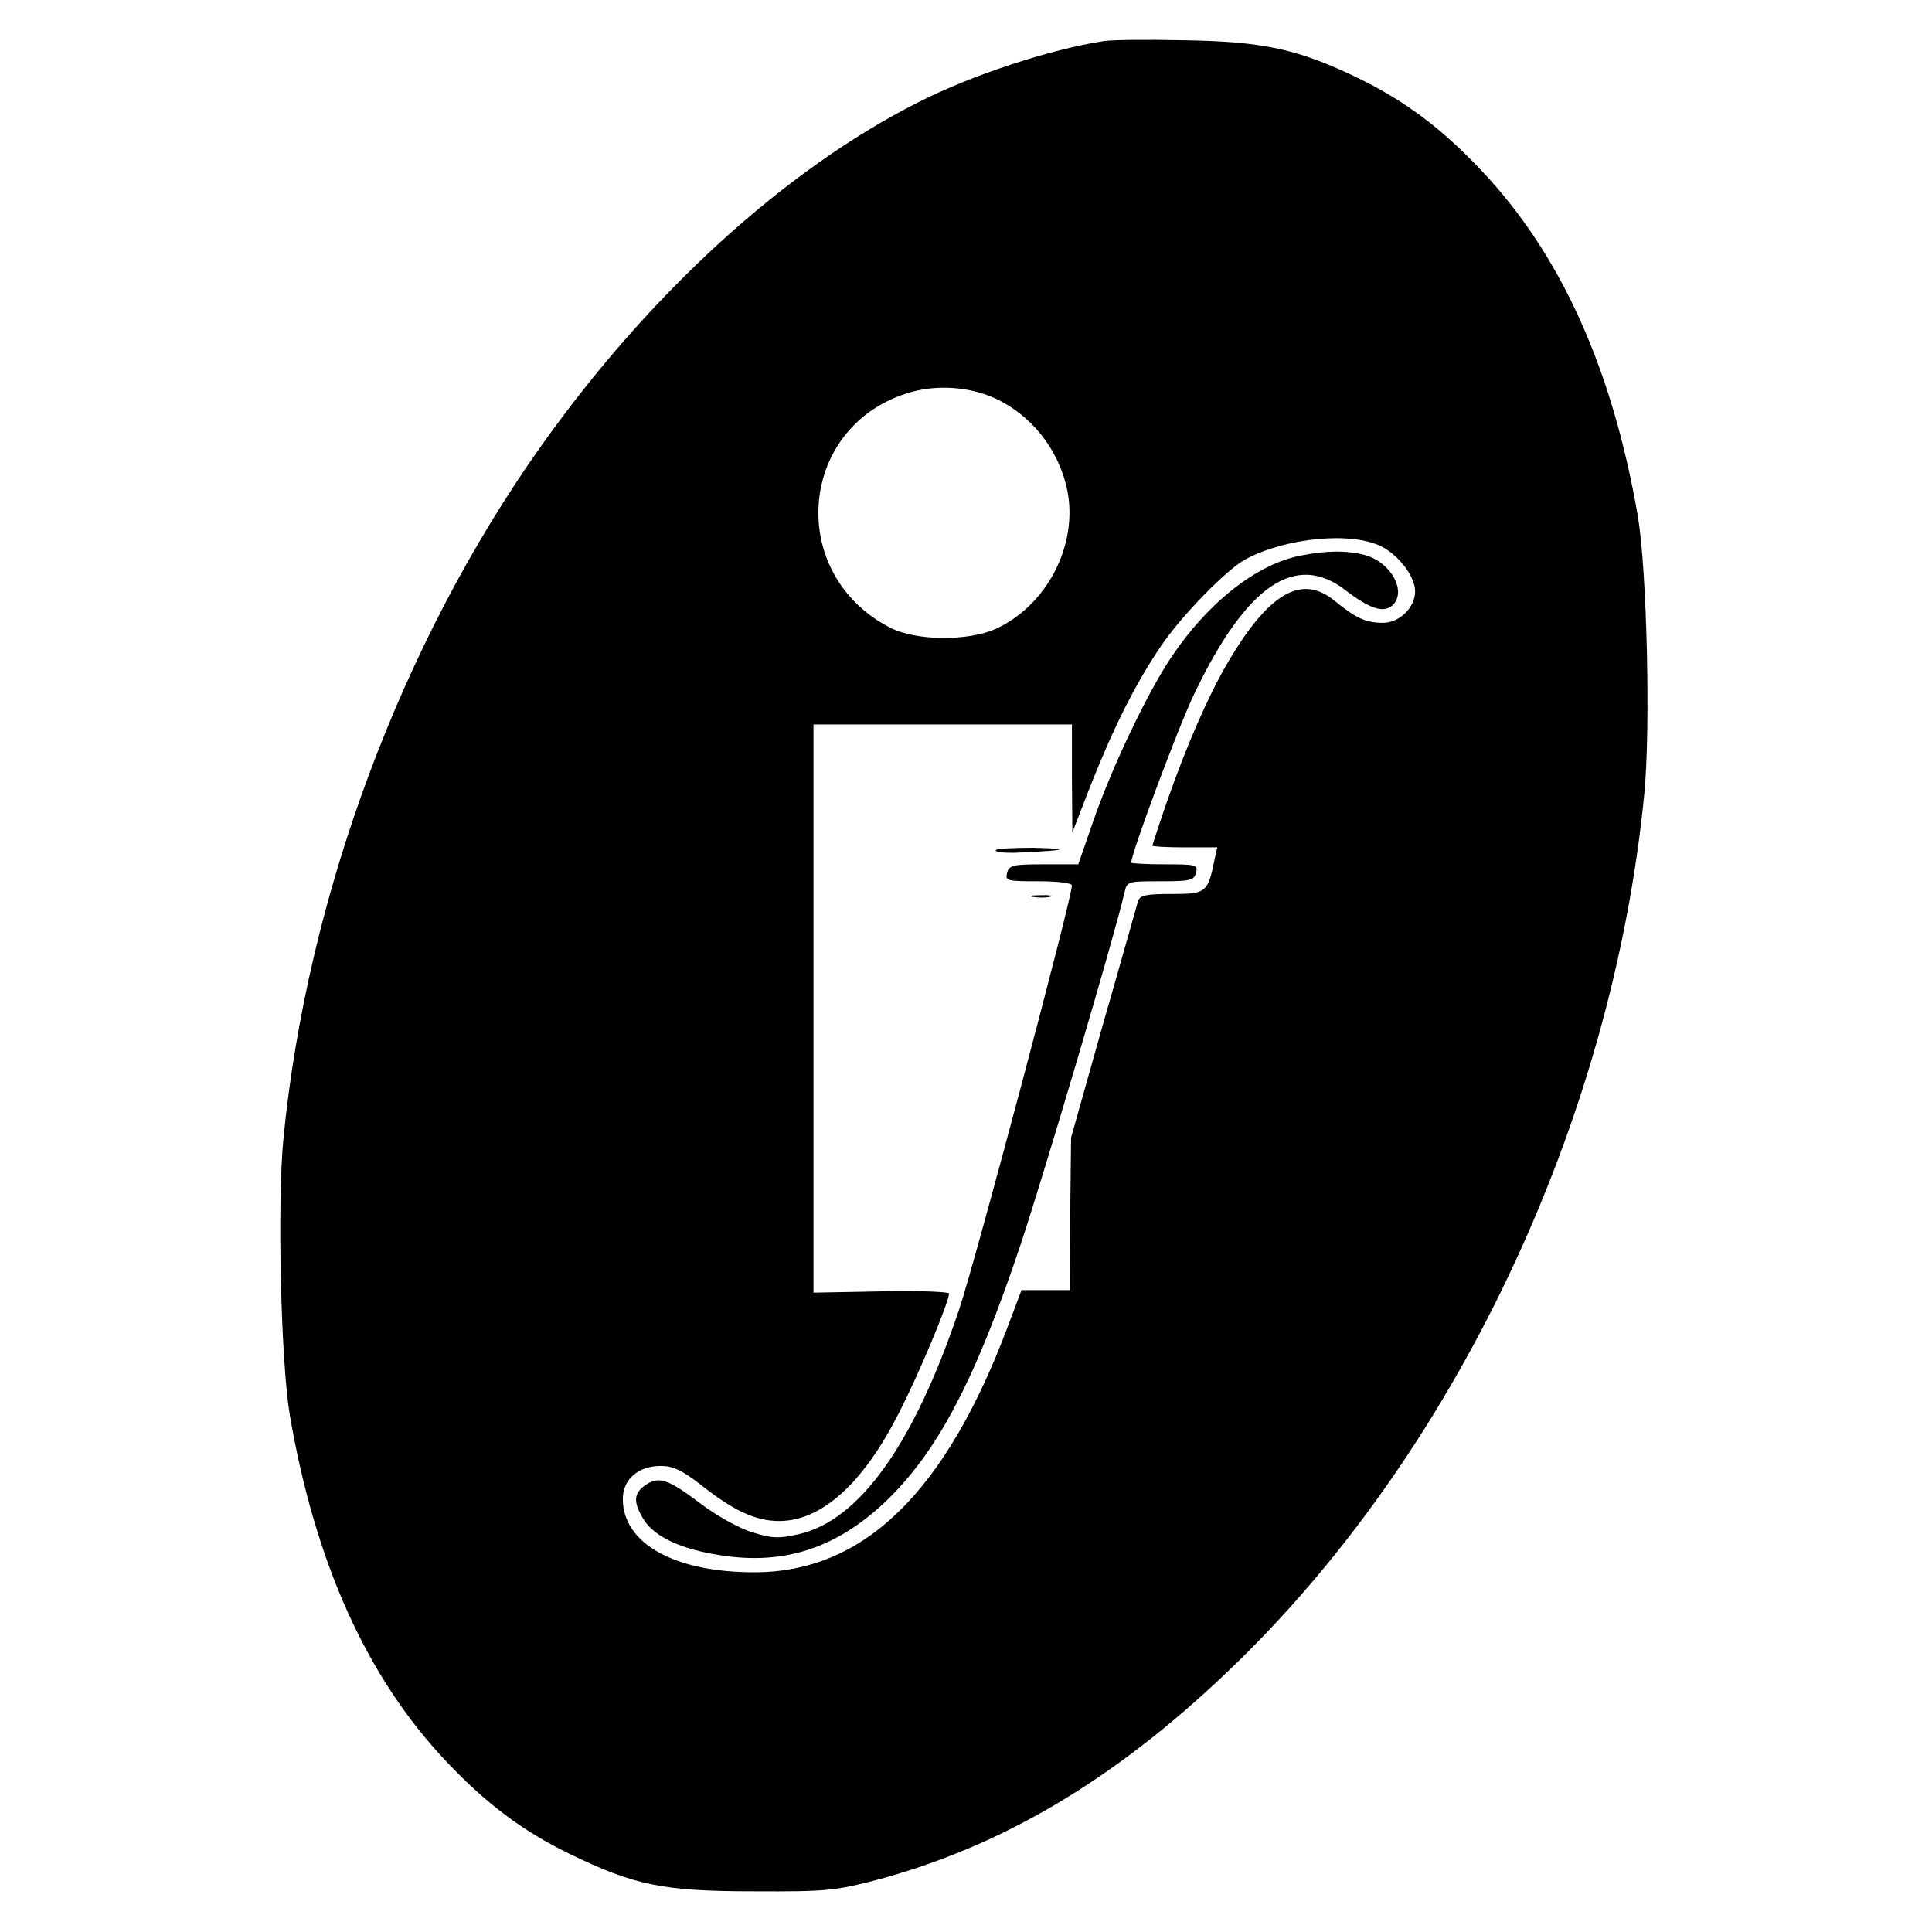
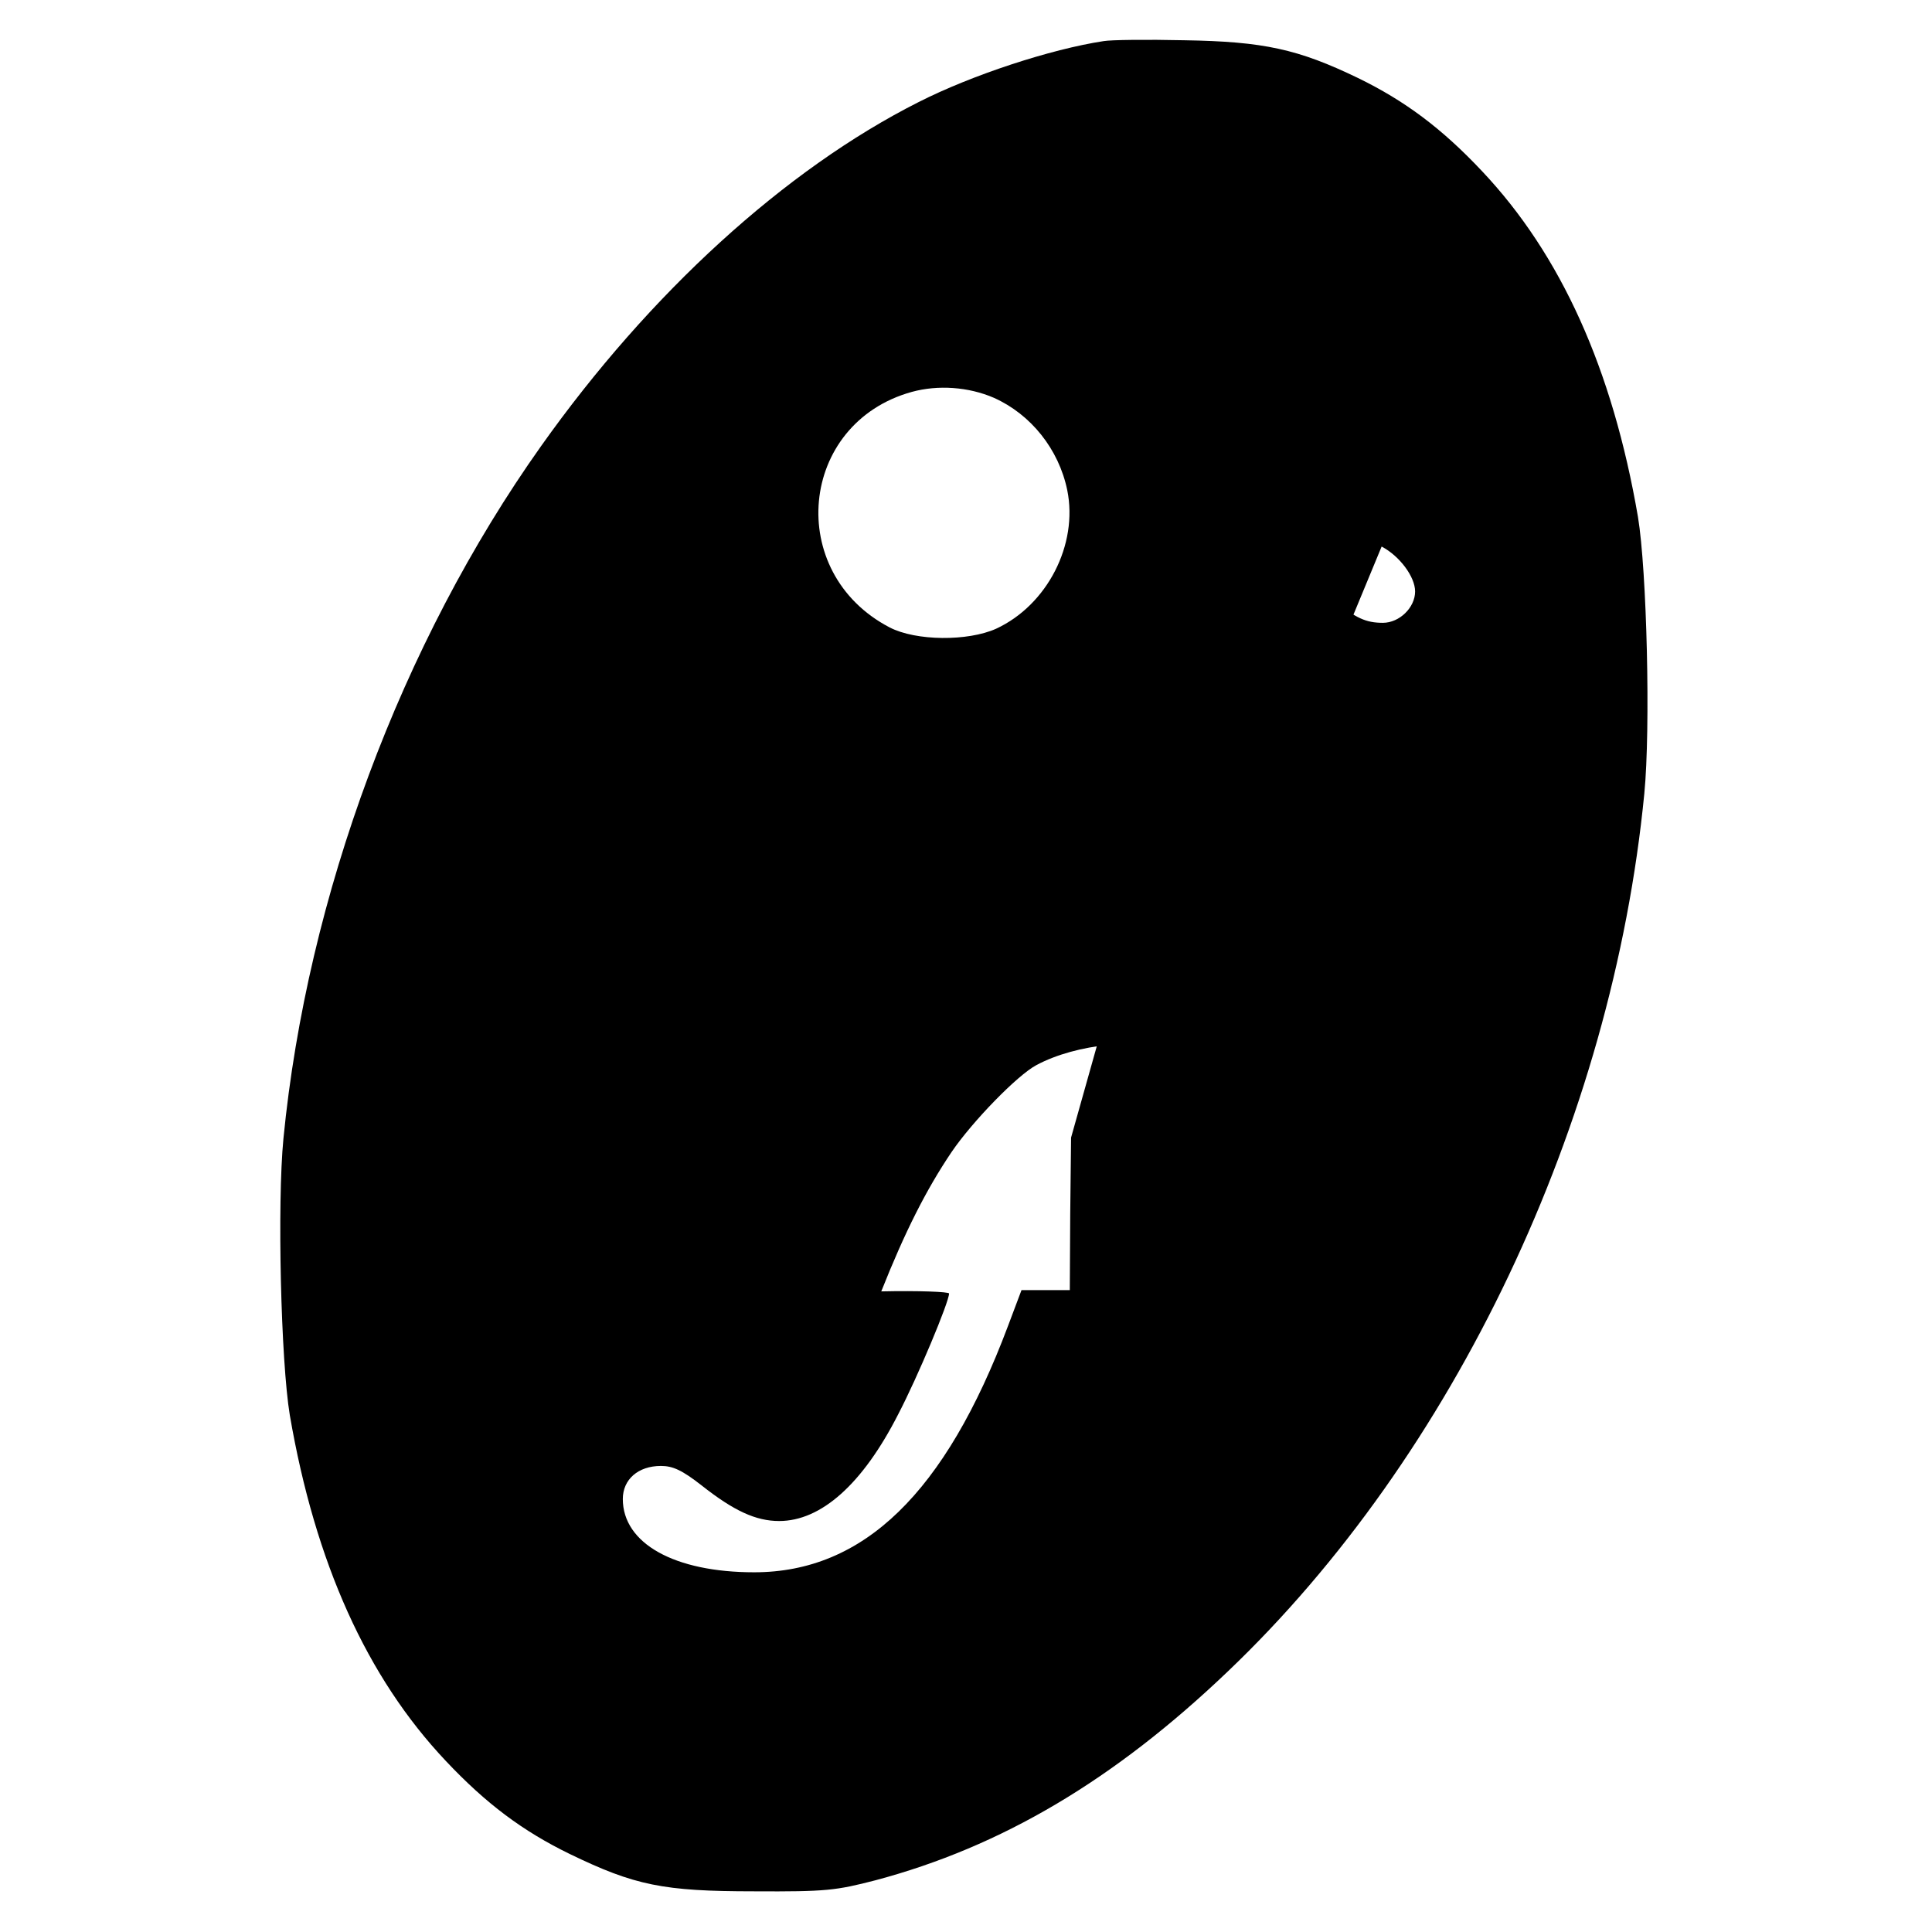
<svg xmlns="http://www.w3.org/2000/svg" version="1.0" width="456pt" height="456pt" viewBox="0 0 456 456" preserveAspectRatio="xMidYMid meet">
  <g transform="translate(0,456) scale(0.1,-0.1)" fill="#000000" stroke="none">
-     <path d="M2605 4463 c-125 -19 -311 -80 -437 -144 -315 -159 -635 -451 -891 -812 -330 -465 -552 -1062 -608 -1634 -15 -154 -6 -526 15 -653 60 -349 182 -619 368 -816 95 -101 182 -166 293 -220 153 -74 220 -88 435 -88 170 -1 193 2 286 26 297 79 563 236 832 493 534 509 907 1294 983 2072 15 154 6 526 -15 653 -60 349 -182 619 -368 816 -95 101 -182 166 -293 220 -141 68 -222 86 -410 89 -88 2 -173 1 -190 -2z m-259 -842 c87 -39 153 -121 173 -218 26 -128 -47 -271 -168 -327 -67 -30 -189 -29 -251 3 -248 129 -215 482 52 556 62 17 134 12 194 -14z m915 -351 c42 -22 79 -71 79 -106 0 -38 -37 -74 -76 -74 -40 0 -64 11 -114 52 -78 64 -156 19 -254 -149 -44 -75 -96 -194 -142 -326 -19 -55 -34 -101 -34 -103 0 -2 34 -4 76 -4 l77 0 -6 -27 c-16 -80 -20 -83 -101 -83 -62 0 -75 -3 -80 -17 -3 -10 -39 -139 -82 -288 l-76 -270 -2 -180 -1 -180 -57 0 -57 0 -32 -85 c-148 -394 -341 -581 -599 -581 -188 0 -310 68 -310 173 0 46 36 78 90 78 28 0 50 -10 96 -46 76 -60 128 -84 183 -84 99 0 197 87 281 252 46 88 120 265 120 285 0 4 -72 7 -160 5 l-160 -3 0 671 0 670 305 0 305 0 0 -127 1 -128 43 111 c56 141 106 240 166 329 49 72 155 181 200 205 95 51 250 66 321 30z" />
-     <path d="M3071 3249 c-105 -20 -221 -112 -307 -241 -57 -85 -142 -264 -185 -390 l-34 -98 -81 0 c-73 0 -82 -2 -87 -20 -5 -19 0 -20 74 -20 44 0 79 -4 79 -10 0 -30 -228 -887 -266 -1000 -107 -319 -236 -499 -379 -531 -48 -11 -63 -10 -111 5 -30 9 -83 39 -119 66 -78 59 -99 66 -130 46 -30 -20 -31 -41 -6 -82 25 -41 89 -71 183 -85 147 -23 269 16 384 123 125 118 215 287 324 614 57 172 220 723 244 827 6 27 7 27 85 27 70 0 79 2 84 20 5 19 0 20 -74 20 -43 0 -79 2 -79 4 0 22 111 320 149 399 123 256 239 336 358 243 55 -42 87 -53 108 -36 37 31 0 102 -63 120 -43 11 -89 11 -151 -1z" />
-     <path d="M2350 2553 c0 -5 28 -7 62 -5 107 5 117 9 26 11 -49 0 -88 -2 -88 -6z" />
+     <path d="M2605 4463 c-125 -19 -311 -80 -437 -144 -315 -159 -635 -451 -891 -812 -330 -465 -552 -1062 -608 -1634 -15 -154 -6 -526 15 -653 60 -349 182 -619 368 -816 95 -101 182 -166 293 -220 153 -74 220 -88 435 -88 170 -1 193 2 286 26 297 79 563 236 832 493 534 509 907 1294 983 2072 15 154 6 526 -15 653 -60 349 -182 619 -368 816 -95 101 -182 166 -293 220 -141 68 -222 86 -410 89 -88 2 -173 1 -190 -2z m-259 -842 c87 -39 153 -121 173 -218 26 -128 -47 -271 -168 -327 -67 -30 -189 -29 -251 3 -248 129 -215 482 52 556 62 17 134 12 194 -14z m915 -351 c42 -22 79 -71 79 -106 0 -38 -37 -74 -76 -74 -40 0 -64 11 -114 52 -78 64 -156 19 -254 -149 -44 -75 -96 -194 -142 -326 -19 -55 -34 -101 -34 -103 0 -2 34 -4 76 -4 l77 0 -6 -27 c-16 -80 -20 -83 -101 -83 -62 0 -75 -3 -80 -17 -3 -10 -39 -139 -82 -288 l-76 -270 -2 -180 -1 -180 -57 0 -57 0 -32 -85 c-148 -394 -341 -581 -599 -581 -188 0 -310 68 -310 173 0 46 36 78 90 78 28 0 50 -10 96 -46 76 -60 128 -84 183 -84 99 0 197 87 281 252 46 88 120 265 120 285 0 4 -72 7 -160 5 c56 141 106 240 166 329 49 72 155 181 200 205 95 51 250 66 321 30z" />
    <path d="M2438 2443 c12 -2 30 -2 40 0 9 3 -1 5 -23 4 -22 0 -30 -2 -17 -4z" />
  </g>
</svg>